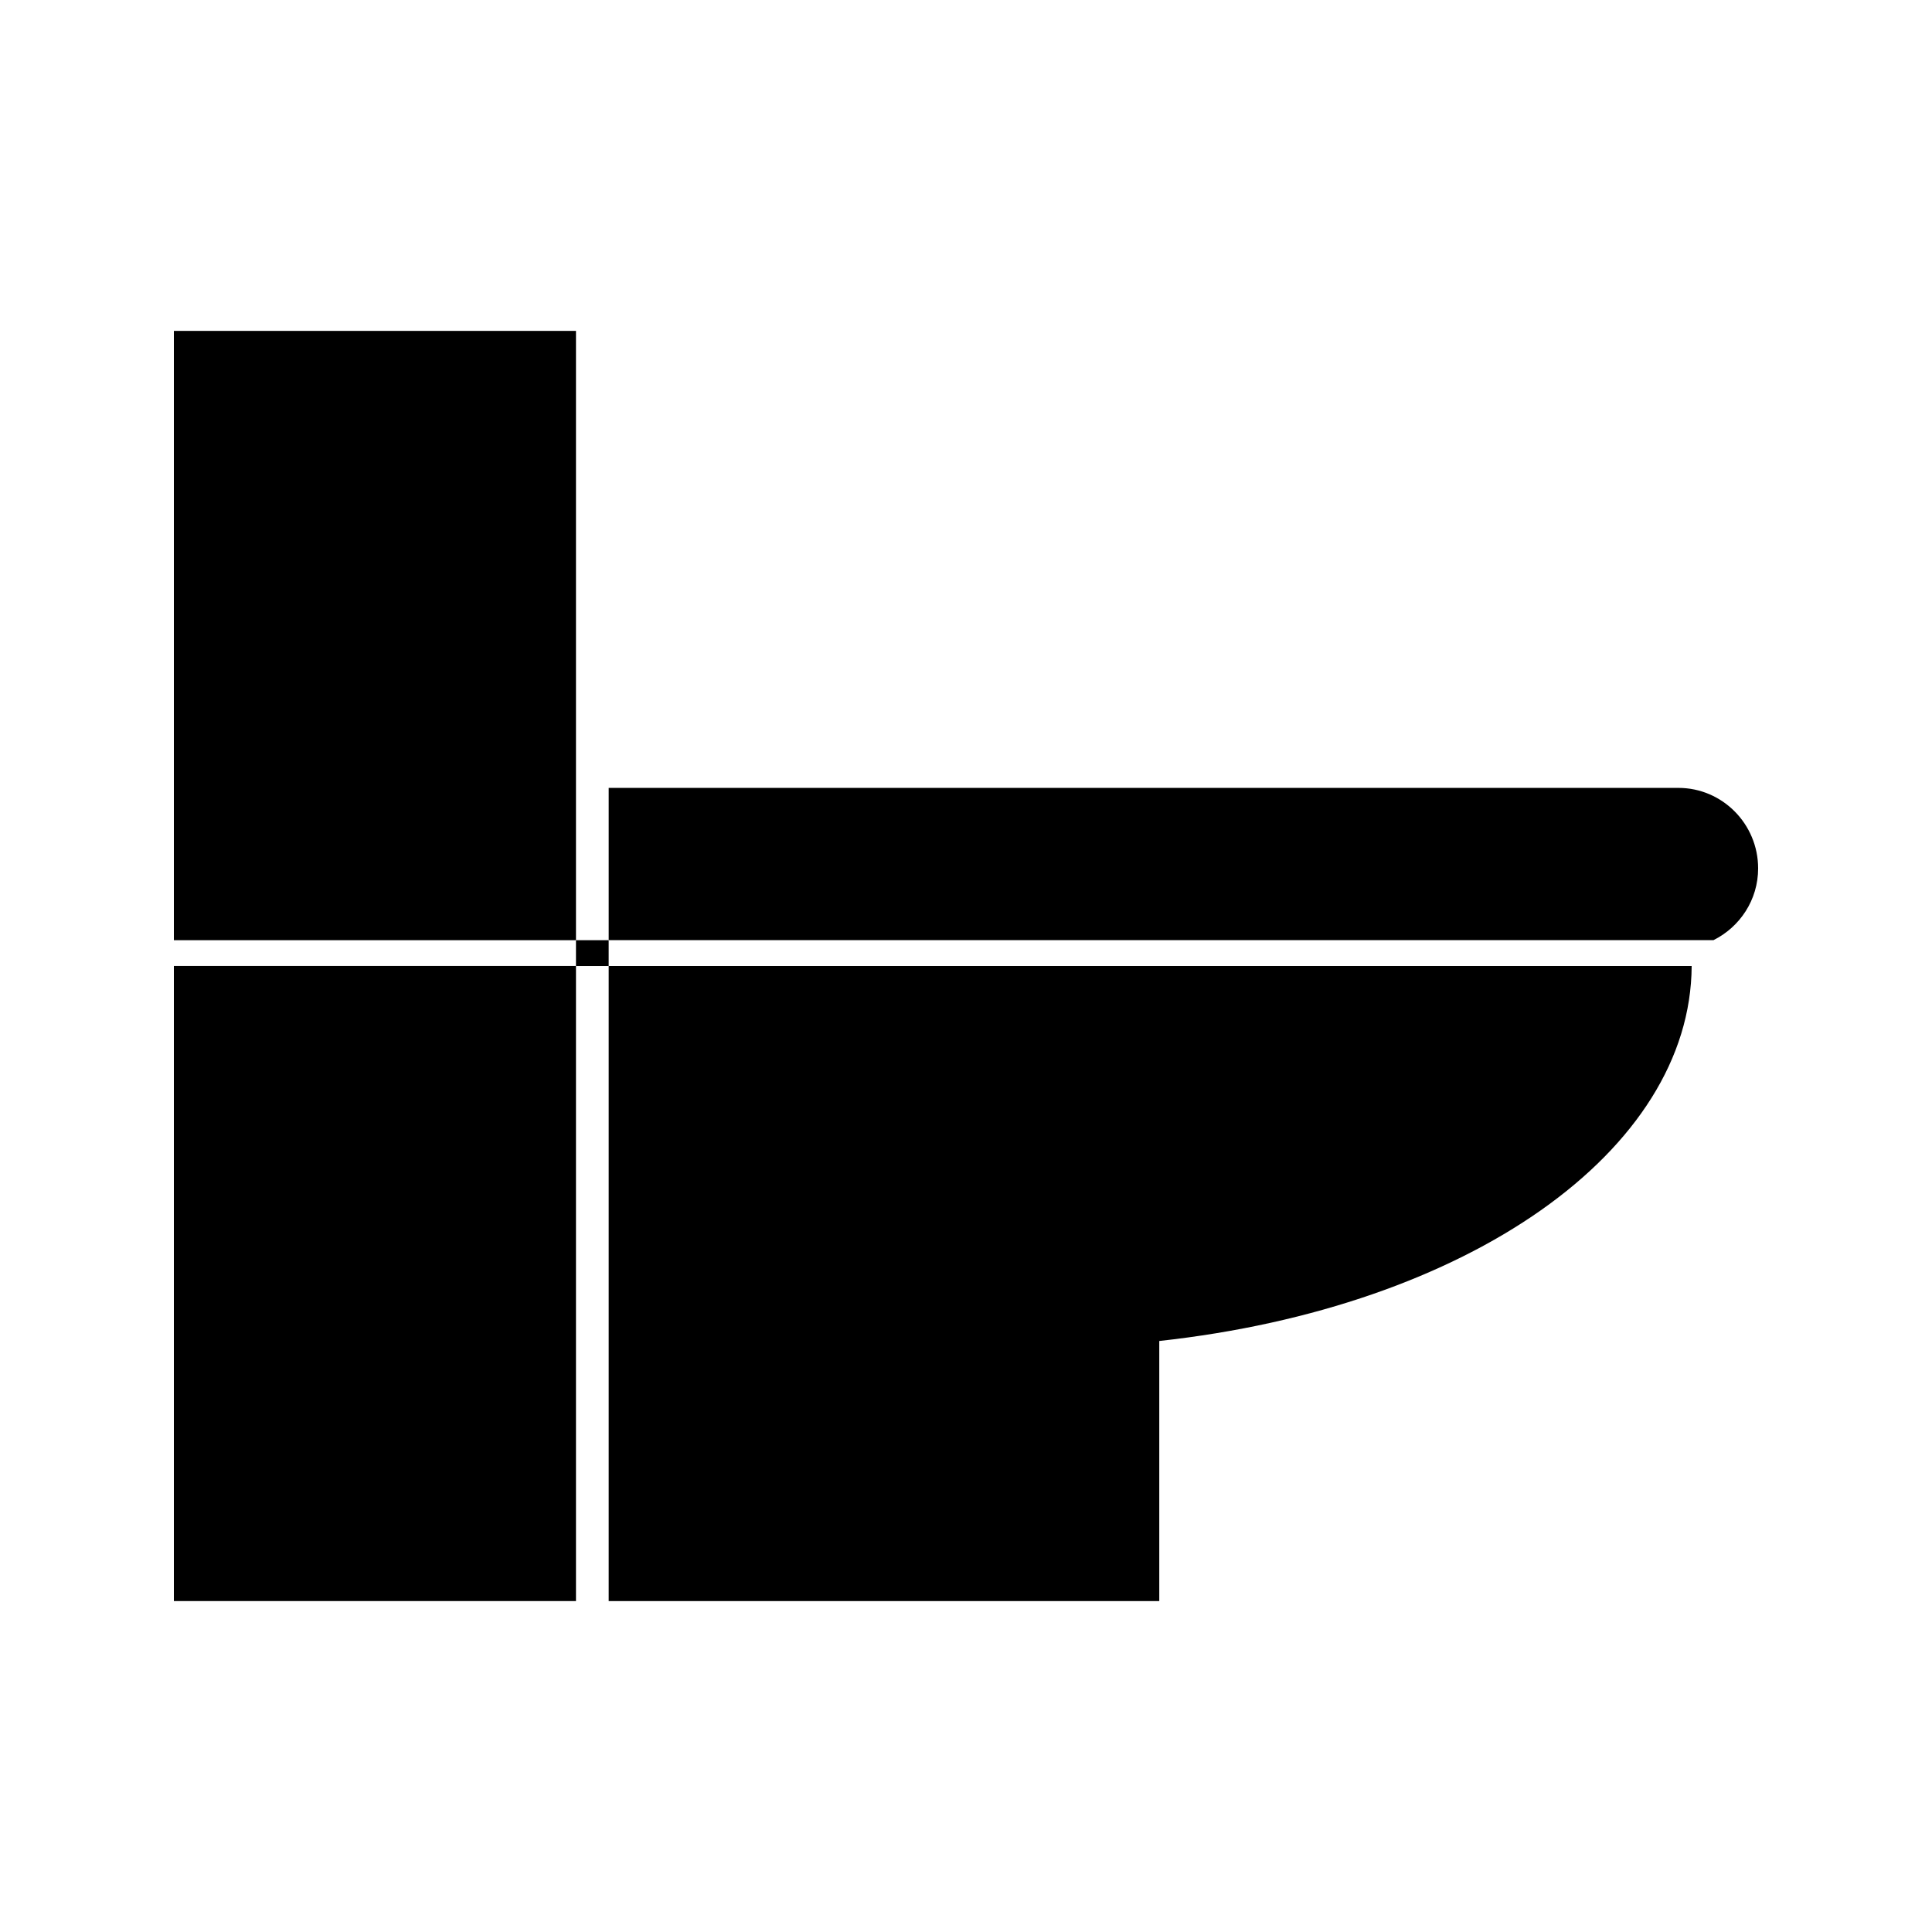
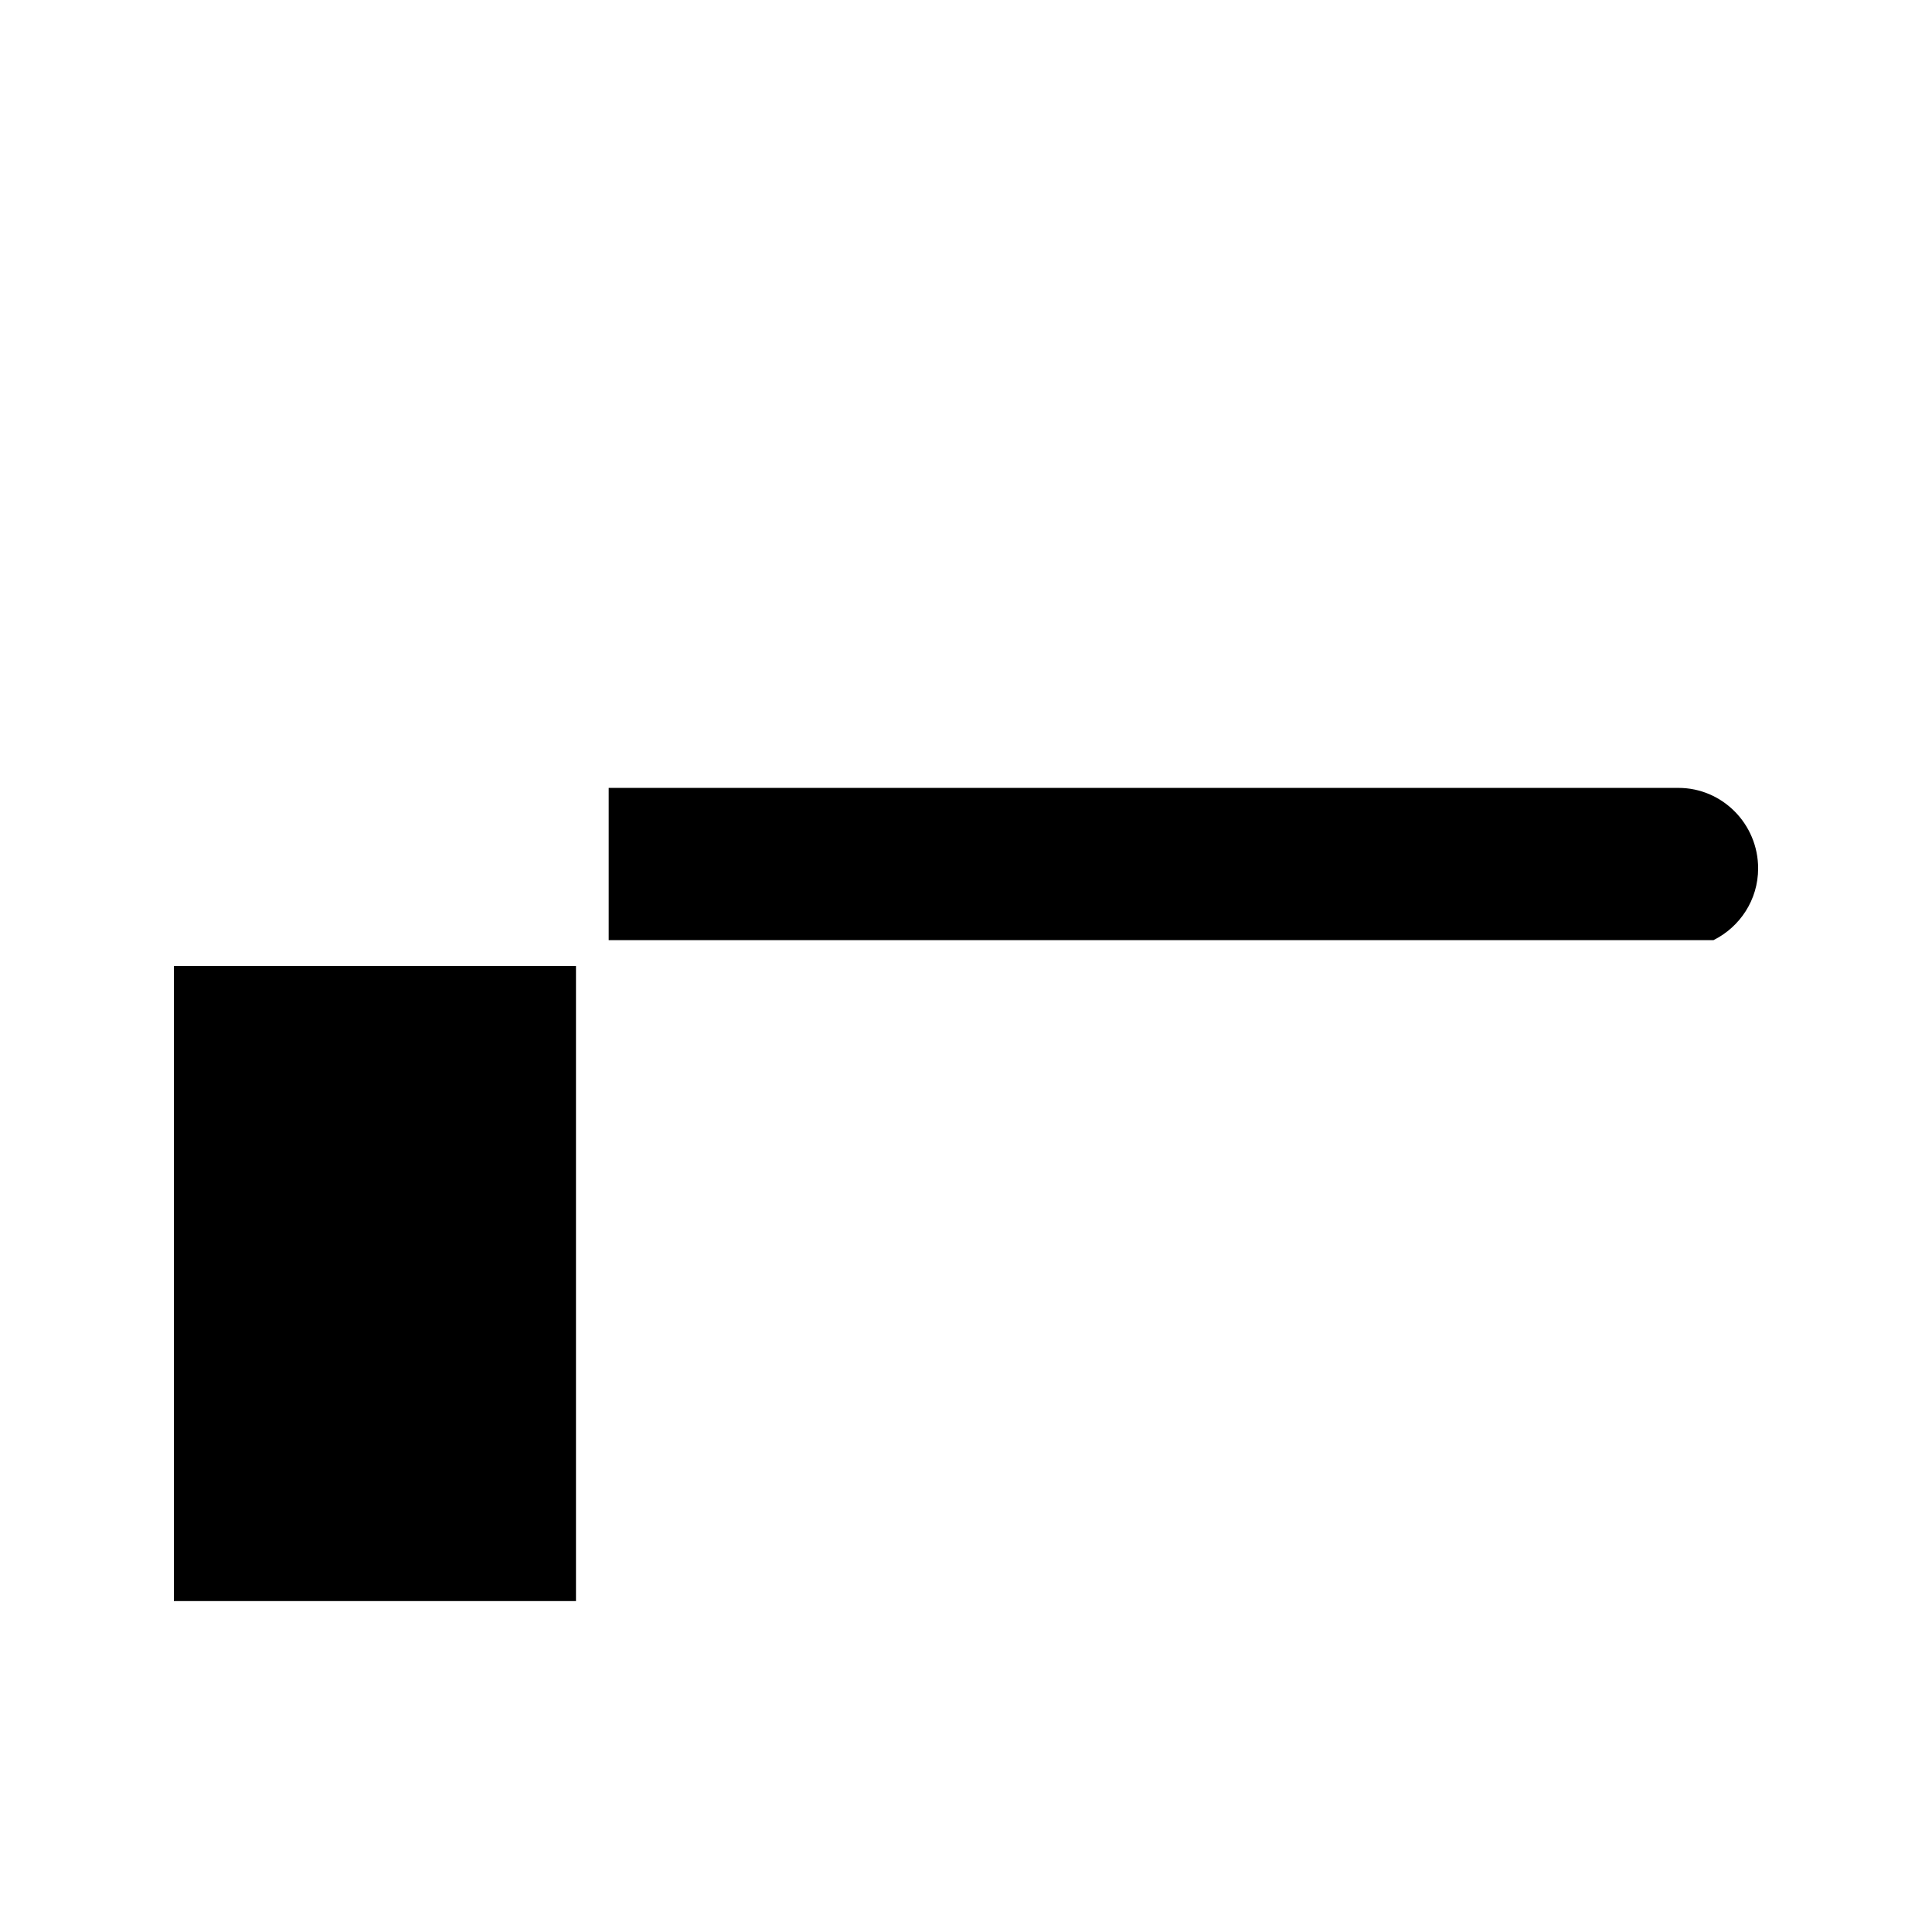
<svg xmlns="http://www.w3.org/2000/svg" fill="#000000" width="800px" height="800px" version="1.1" viewBox="144 144 512 512">
  <g>
-     <path d="m296.64 231.69h-106.56v161.47h106.56z" />
    <path d="m588.79 352.8h-283.48v40.348h292.78c6.973-3.473 11.832-10.637 11.832-19.016 0-11.762-9.48-21.332-21.129-21.332z" />
    <path d="m190.08 400.25v168.05h106.56v-168.31h-106.56z" />
-     <path d="m451.22 568.31v-68.934c81.836-8.949 140.84-50.328 141.09-99.375h-287v168.31z" />
-     <path d="m296.64 393.16h8.664v6.844h-8.664z" />
  </g>
</svg>